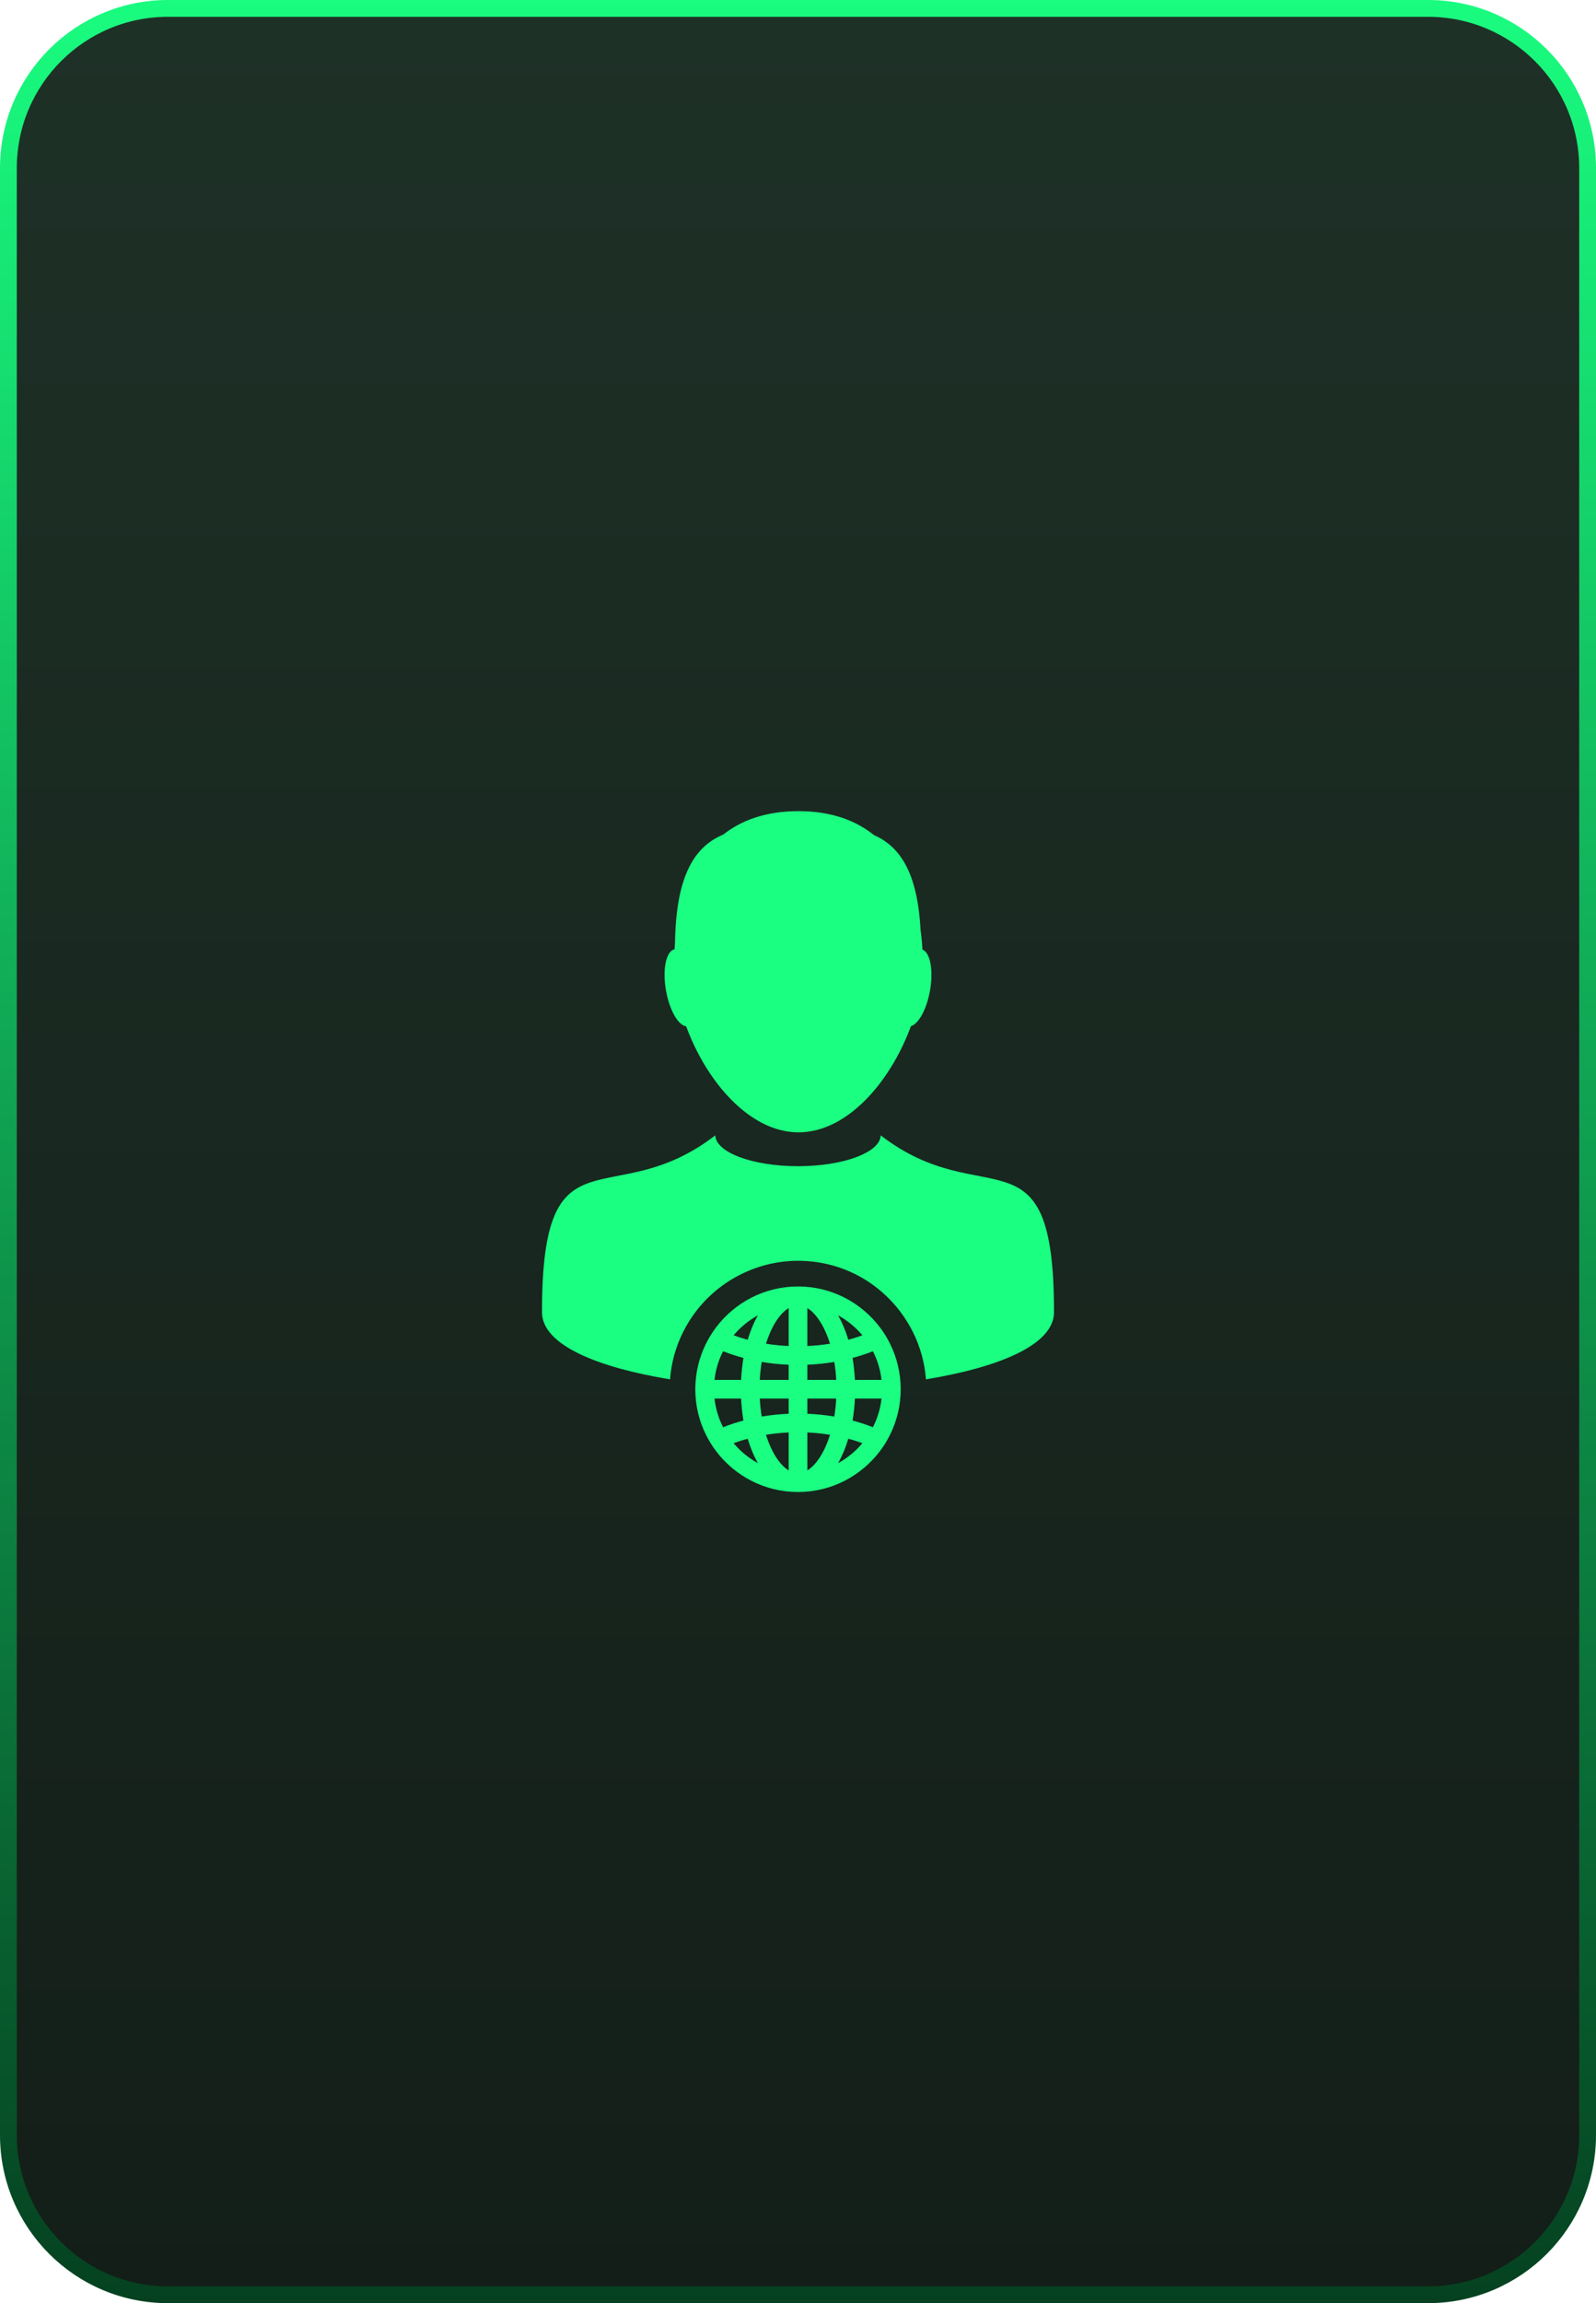
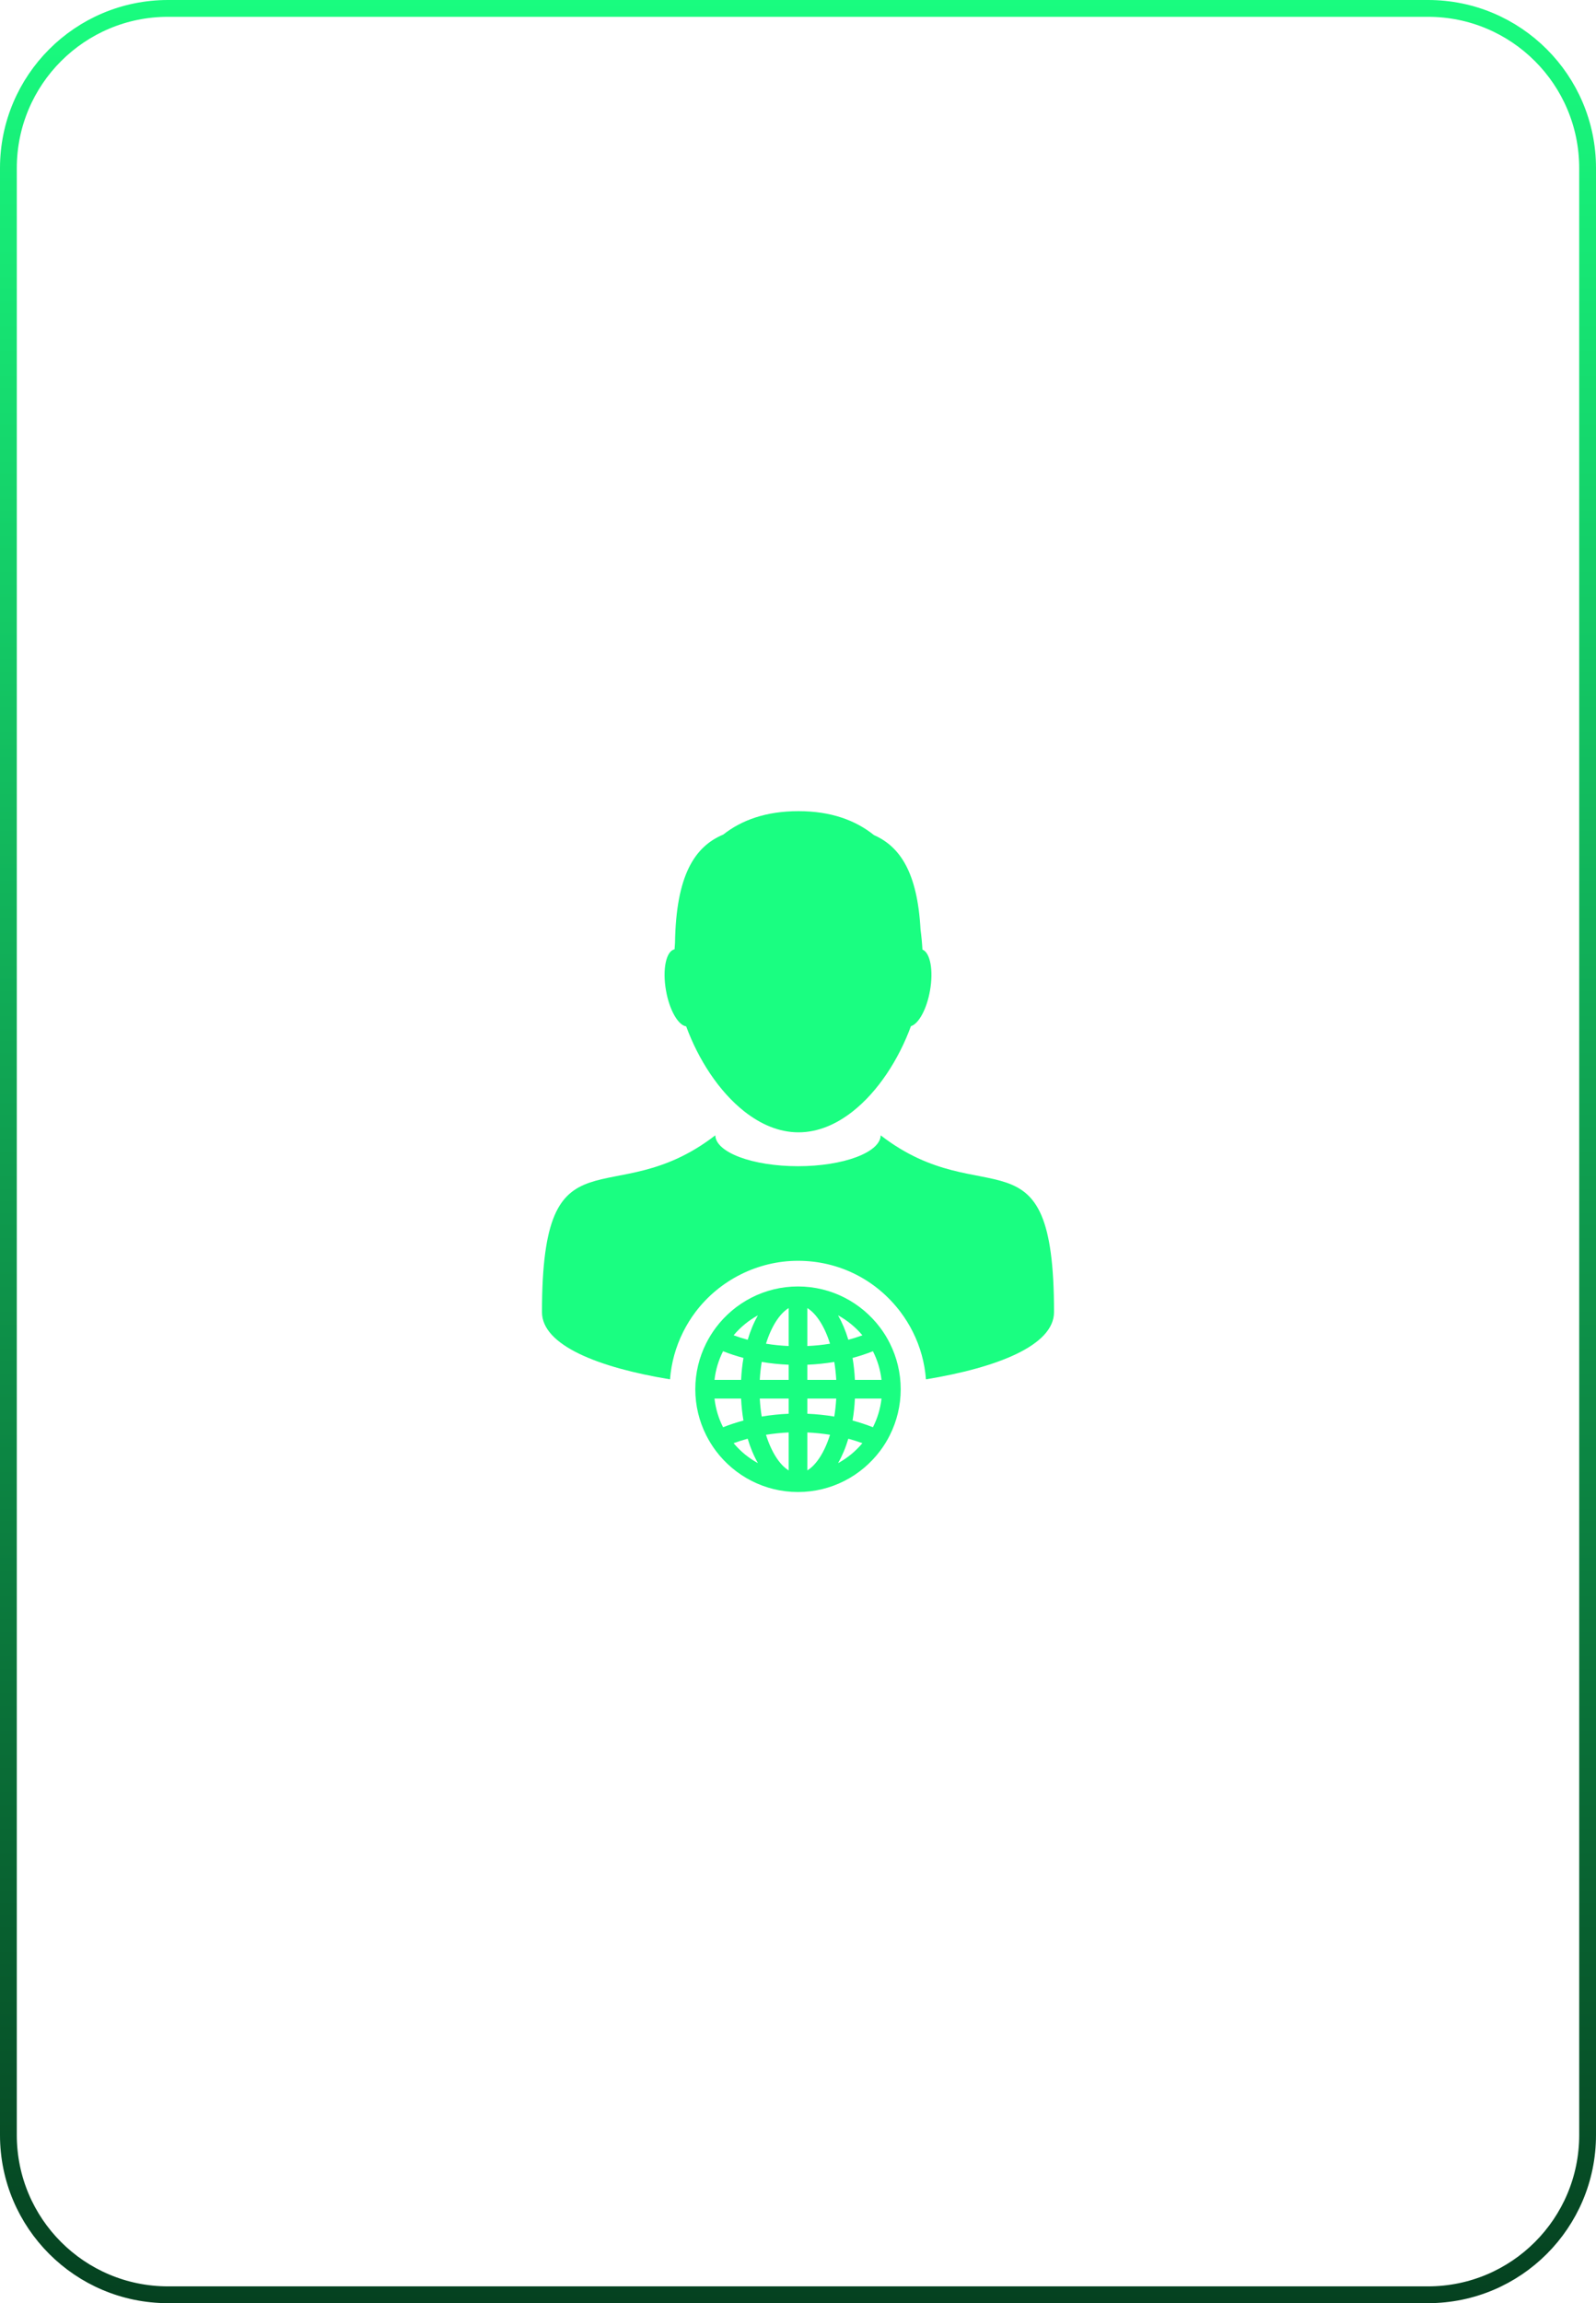
<svg xmlns="http://www.w3.org/2000/svg" width="95" height="137" viewBox="0 0 95 137" fill="none">
-   <path d="M10 0.5H85C90.247 0.5 94.5 4.753 94.5 10V127C94.5 132.247 90.247 136.5 85 136.5H10C4.753 136.5 0.5 132.247 0.5 127V10C0.5 4.753 4.753 0.5 10 0.5Z" fill="url(#paint0_linear_228_2373)" />
  <path d="M10 0.5H85C90.247 0.5 94.5 4.753 94.5 10V127C94.5 132.247 90.247 136.5 85 136.5H10C4.753 136.5 0.5 132.247 0.5 127V10C0.5 4.753 4.753 0.5 10 0.5Z" stroke="url(#paint1_linear_228_2373)" />
  <path d="M62.739 78.05C62.739 66.749 58.601 72.308 52.422 67.534C52.395 68.549 50.203 69.37 47.499 69.37C44.796 69.37 42.604 68.549 42.577 67.533C36.399 72.308 32.261 66.749 32.261 78.05C32.261 80.028 35.636 81.35 39.883 82.048C39.958 81.064 40.219 80.116 40.667 79.222C40.876 78.807 41.119 78.412 41.393 78.049C42.832 76.137 45.115 74.996 47.5 74.996C49.92 74.996 52.146 76.109 53.607 78.048C53.883 78.414 54.128 78.811 54.335 79.224C54.781 80.115 55.041 81.063 55.116 82.048C59.364 81.35 62.739 80.028 62.739 78.05Z" fill="#1AFE81" />
  <path d="M40.844 61.052C41.566 63.02 42.789 64.917 44.299 66.107C45.276 66.877 46.37 67.355 47.53 67.355C48.683 67.355 49.771 66.884 50.743 66.122C52.264 64.93 53.496 63.02 54.222 61.04C54.681 60.903 55.162 60.033 55.358 58.921C55.571 57.713 55.369 56.659 54.907 56.486C54.885 56.094 54.849 55.697 54.794 55.301C54.609 51.883 53.565 50.356 52.023 49.675C50.93 48.797 49.469 48.25 47.53 48.25C45.596 48.25 44.141 48.784 43.053 49.641C41.354 50.354 40.242 52.053 40.179 56.085C40.169 56.213 40.16 56.34 40.153 56.468C39.649 56.566 39.42 57.66 39.643 58.921C39.848 60.086 40.366 60.984 40.844 61.052Z" fill="#1AFE81" />
  <path d="M52.386 78.967C51.269 77.484 49.496 76.523 47.5 76.523C45.505 76.523 43.73 77.484 42.614 78.967C42.393 79.261 42.199 79.577 42.032 79.908C41.62 80.73 41.387 81.657 41.387 82.637C41.387 83.617 41.62 84.543 42.032 85.365C42.199 85.697 42.393 86.012 42.614 86.306C43.73 87.789 45.505 88.75 47.5 88.75C49.496 88.75 51.269 87.789 52.386 86.306C52.608 86.012 52.803 85.697 52.968 85.365C53.38 84.543 53.613 83.617 53.613 82.637C53.613 81.657 53.38 80.73 52.968 79.908C52.803 79.576 52.608 79.261 52.386 78.967ZM49.885 87.033C50.127 86.609 50.334 86.121 50.495 85.58C50.784 85.657 51.063 85.747 51.333 85.845C50.93 86.326 50.439 86.731 49.885 87.033ZM43.667 85.845C43.937 85.746 44.217 85.657 44.505 85.579C44.667 86.12 44.873 86.609 45.115 87.032C44.561 86.731 44.07 86.326 43.667 85.845ZM45.115 78.241C44.873 78.664 44.667 79.153 44.506 79.694C44.217 79.616 43.937 79.527 43.667 79.428C44.07 78.948 44.561 78.543 45.115 78.241ZM51.334 79.429C51.063 79.527 50.784 79.617 50.496 79.694C50.334 79.153 50.127 78.665 49.885 78.241C50.439 78.543 50.93 78.948 51.334 79.429ZM49.66 81.012C49.716 81.35 49.756 81.707 49.776 82.081H48.056V81.179C48.601 81.156 49.138 81.1 49.66 81.012ZM46.945 82.081H45.225C45.244 81.707 45.285 81.35 45.34 81.012C45.862 81.1 46.399 81.156 46.945 81.179V82.081ZM45.34 84.261C45.285 83.923 45.244 83.567 45.225 83.192H46.945V84.095C46.399 84.118 45.862 84.173 45.34 84.261ZM48.056 83.192H49.775C49.755 83.567 49.715 83.923 49.66 84.261C49.138 84.173 48.601 84.118 48.056 84.095V83.192ZM50.747 80.775C51.165 80.663 51.571 80.53 51.959 80.376C52.226 80.898 52.403 81.473 52.471 82.081H50.887C50.865 81.629 50.819 81.191 50.747 80.775ZM49.406 79.928C48.969 79.999 48.517 80.046 48.056 80.066V77.809C48.579 78.128 49.079 78.877 49.406 79.928ZM46.945 80.066C46.482 80.045 46.031 79.999 45.595 79.928C45.922 78.877 46.421 78.127 46.945 77.808V80.066ZM43.041 80.376C43.43 80.53 43.836 80.663 44.254 80.775C44.182 81.192 44.135 81.629 44.113 82.081H42.53C42.598 81.473 42.774 80.899 43.041 80.376ZM44.112 83.192C44.135 83.645 44.182 84.082 44.253 84.498C43.836 84.61 43.43 84.743 43.041 84.897C42.774 84.375 42.598 83.8 42.53 83.192H44.112ZM45.595 85.346C46.032 85.275 46.483 85.229 46.945 85.207V87.466C46.421 87.146 45.922 86.396 45.595 85.346ZM48.056 85.207C48.517 85.229 48.969 85.275 49.406 85.346C49.078 86.396 48.579 87.146 48.056 87.465V85.207ZM51.959 84.897C51.571 84.743 51.164 84.61 50.747 84.498C50.819 84.082 50.865 83.645 50.888 83.192H52.471C52.403 83.8 52.226 84.375 51.959 84.897Z" fill="#1AFE81" />
  <defs>
    <linearGradient id="paint0_linear_228_2373" x1="47.5" y1="0" x2="47.5" y2="137" gradientUnits="userSpaceOnUse">
      <stop stop-color="#1E3127" />
      <stop offset="1" stop-color="#131E18" />
    </linearGradient>
    <linearGradient id="paint1_linear_228_2373" x1="47.5" y1="0" x2="47.5" y2="137" gradientUnits="userSpaceOnUse">
      <stop stop-color="#19FC7F" />
      <stop offset="1" stop-color="#054120" />
    </linearGradient>
  </defs>
</svg>